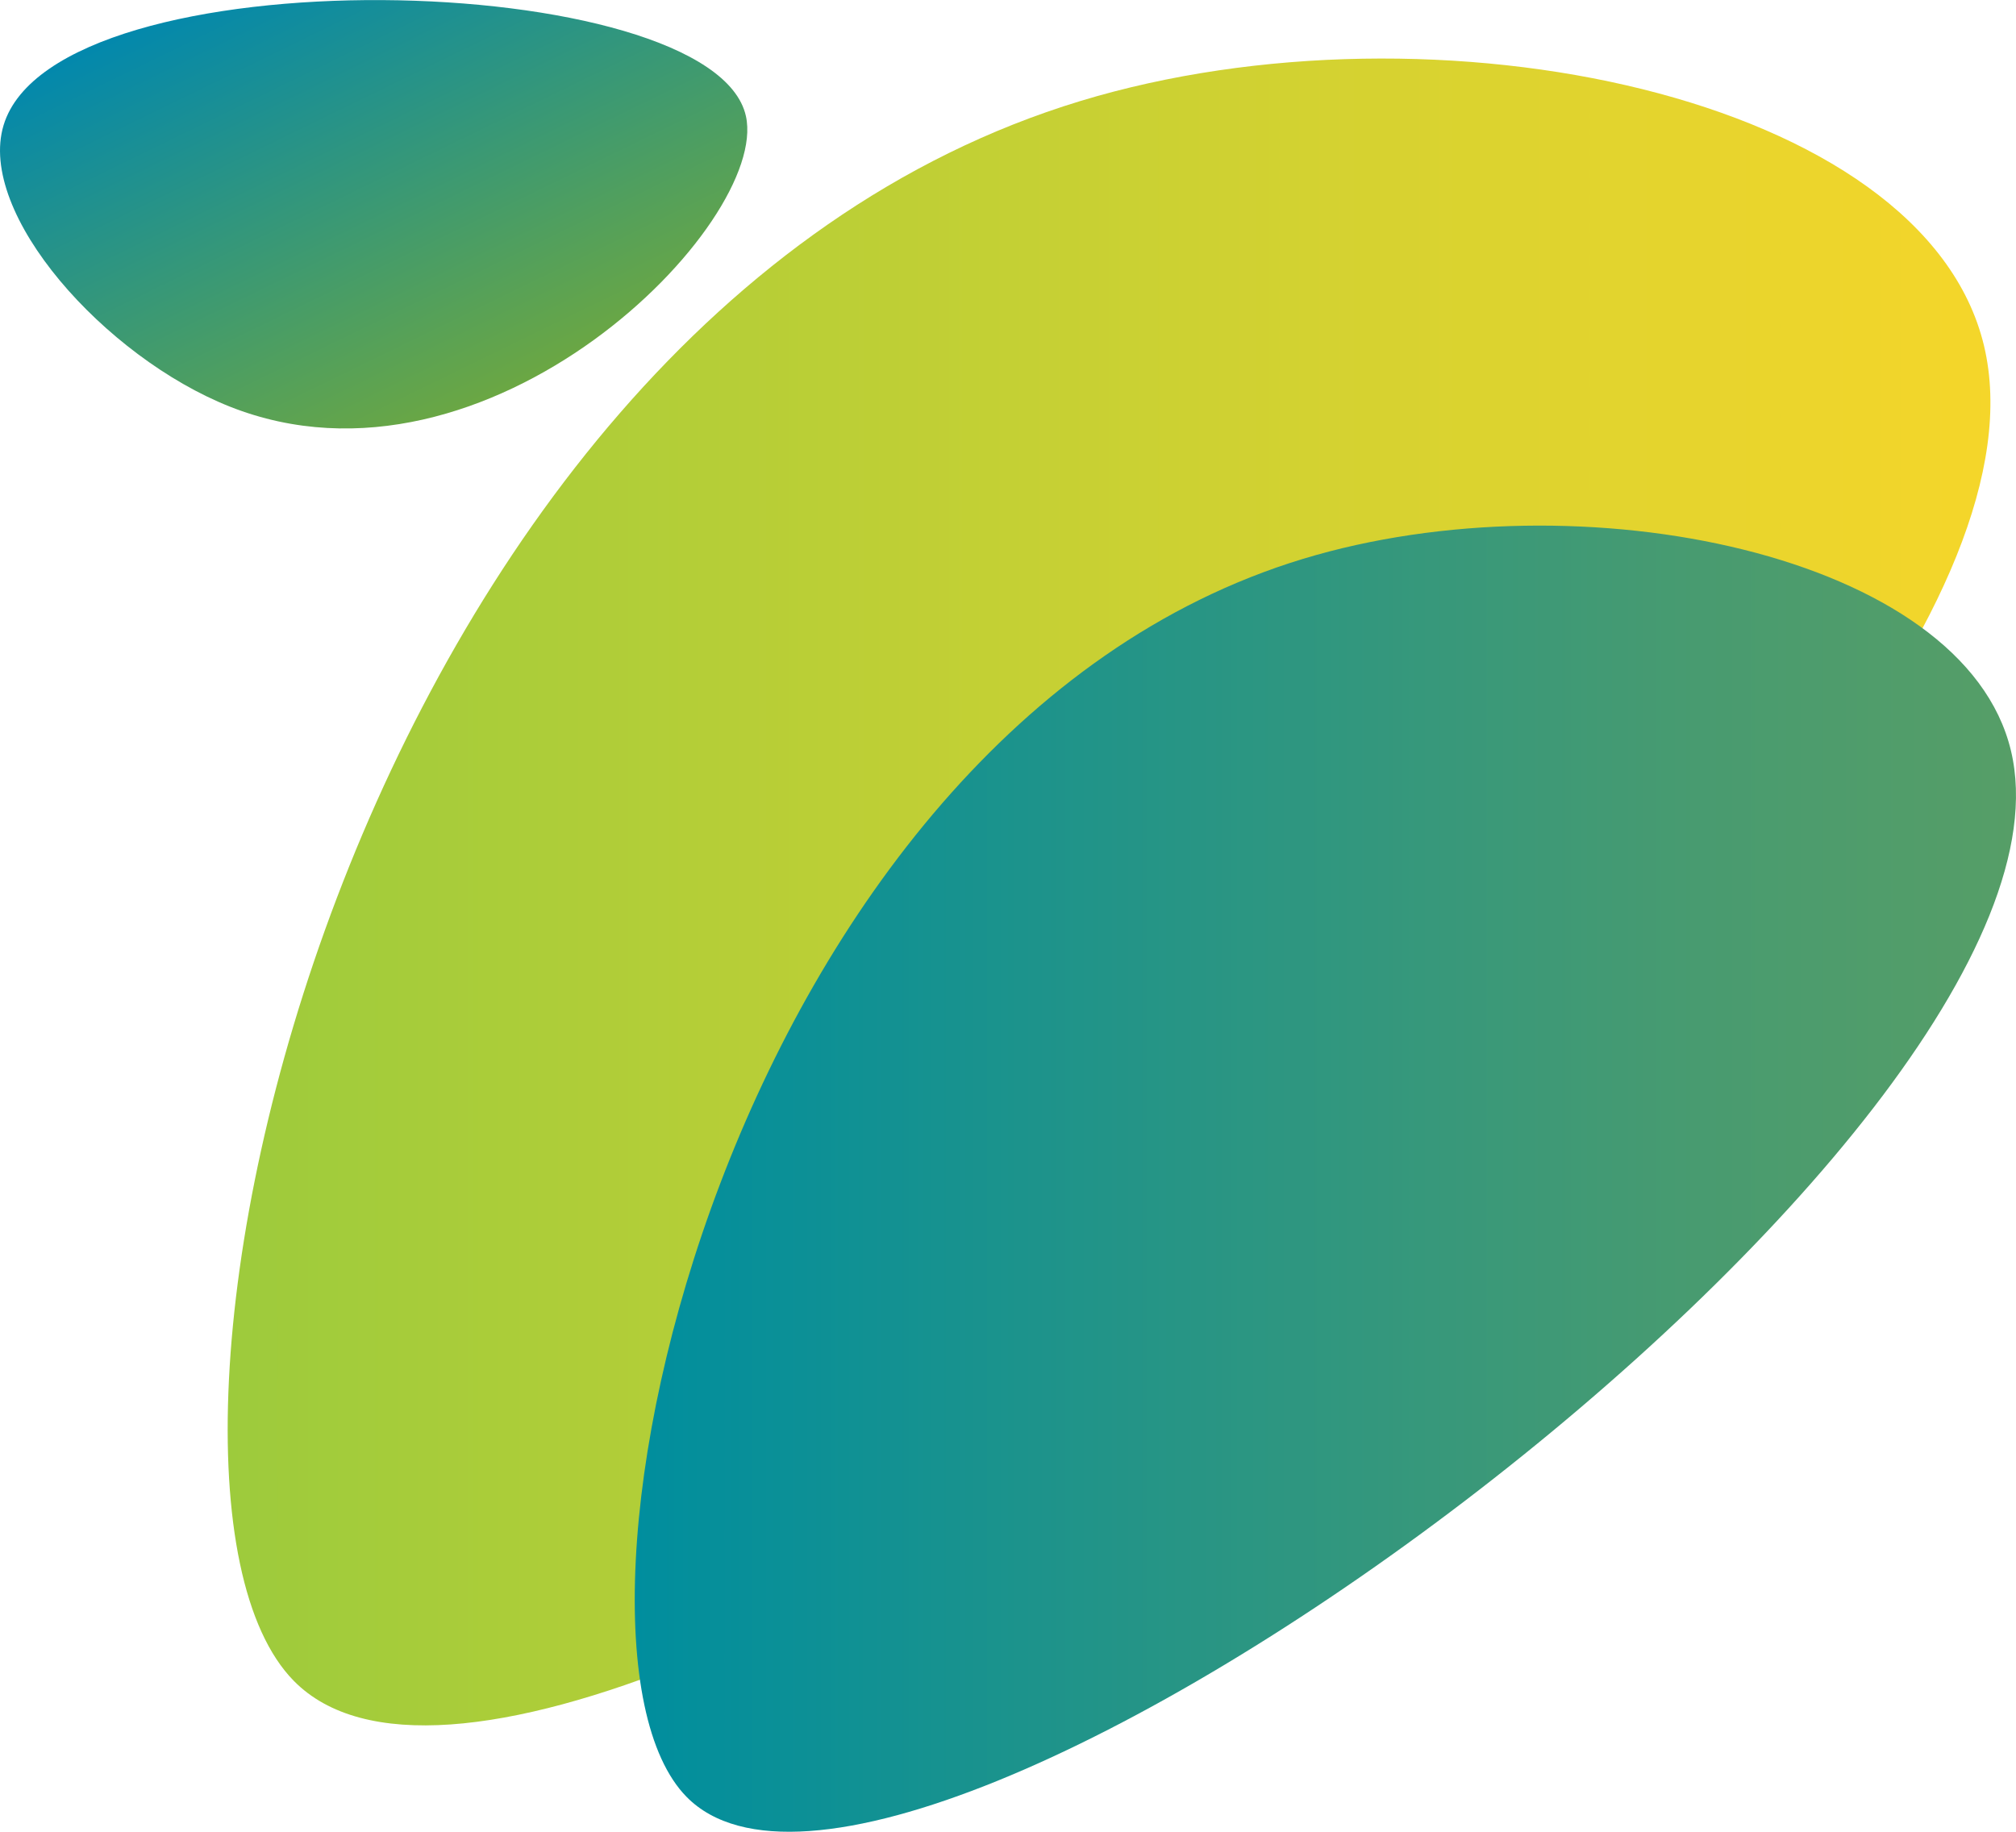
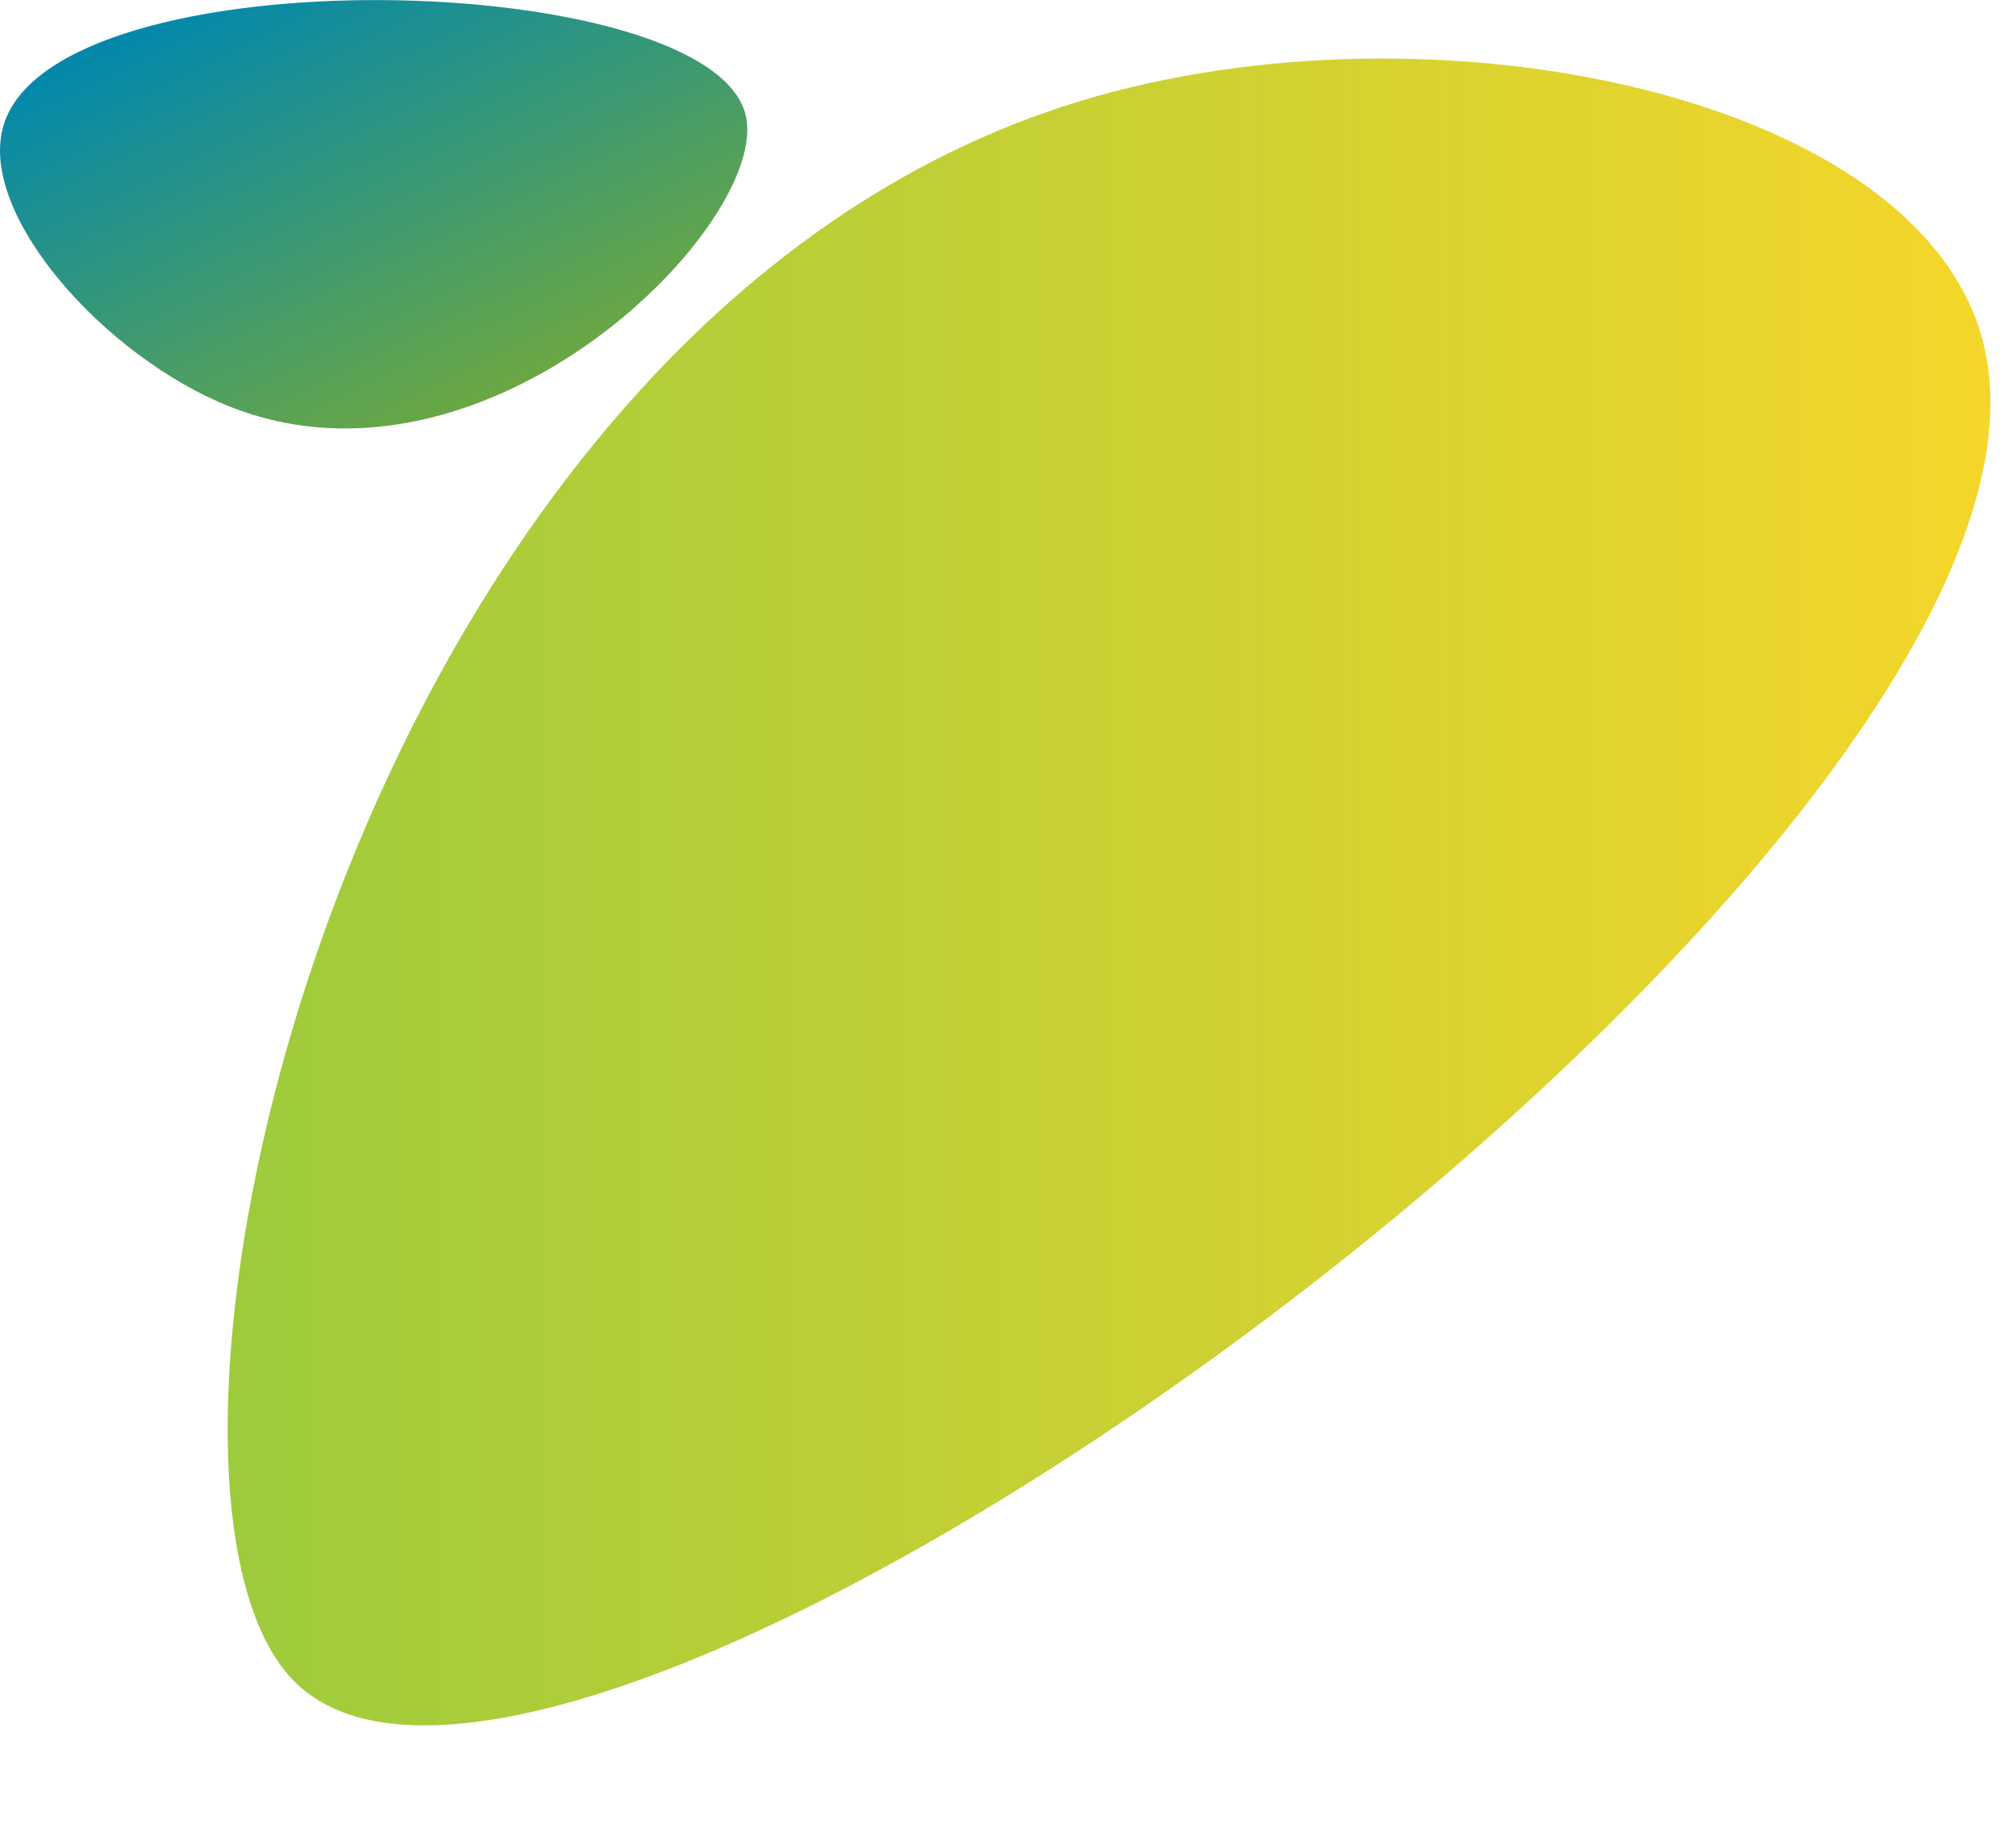
<svg xmlns="http://www.w3.org/2000/svg" id="Layer_1" data-name="Layer 1" viewBox="0 0 444.78 404.15">
  <defs>
    <style>.cls-1{fill:url(#linear-gradient);}.cls-2{fill:url(#linear-gradient-2);}.cls-3{fill:url(#linear-gradient-3);}</style>
    <linearGradient id="linear-gradient" x1="77.84" y1="244.73" x2="466.75" y2="244.73" gradientUnits="userSpaceOnUse">
      <stop offset="0" stop-color="#9dcb3c" />
      <stop offset="1" stop-color="#f5d62a" />
    </linearGradient>
    <linearGradient id="linear-gradient-2" x1="167.65" y1="307.99" x2="472.39" y2="307.99" gradientUnits="userSpaceOnUse">
      <stop offset="0" stop-color="#008e9e" />
      <stop offset="0.34" stop-color="#229488" />
      <stop offset="0.77" stop-color="#489b70" />
      <stop offset="1" stop-color="#569e67" />
    </linearGradient>
    <linearGradient id="linear-gradient-3" x1="284.62" y1="136.75" x2="378.9" y2="190.84" gradientTransform="translate(295.57 408.45) rotate(-145.85)" gradientUnits="userSpaceOnUse">
      <stop offset="0" stop-color="#6ba743" />
      <stop offset="1" stop-color="#0288ad" />
    </linearGradient>
  </defs>
  <path class="cls-1" d="M92.44,418.8C48.18,373.8,104.14,119.32,266,70.2c78.06-23.69,186.14-1.25,199.33,54C491.25,232.88,153.45,480.82,92.44,418.8Z" transform="translate(-27.61 -47.92)" />
-   <path class="cls-2" d="M179.09,444.39c-34.68-35.27,9.17-234.67,136-273.16,61.17-18.56,145.86-1,156.19,42.34C491.58,298.71,226.89,493,179.09,444.39Z" transform="translate(-27.61 -47.92)" />
  <path class="cls-3" d="M192.18,73.55c5.21,23.64-56.8,86.73-113.88,64.08C50.77,126.71,22.5,95.1,28.4,75.55,40,37.14,185,41,192.18,73.55Z" transform="translate(-27.61 -47.92)" />
</svg>